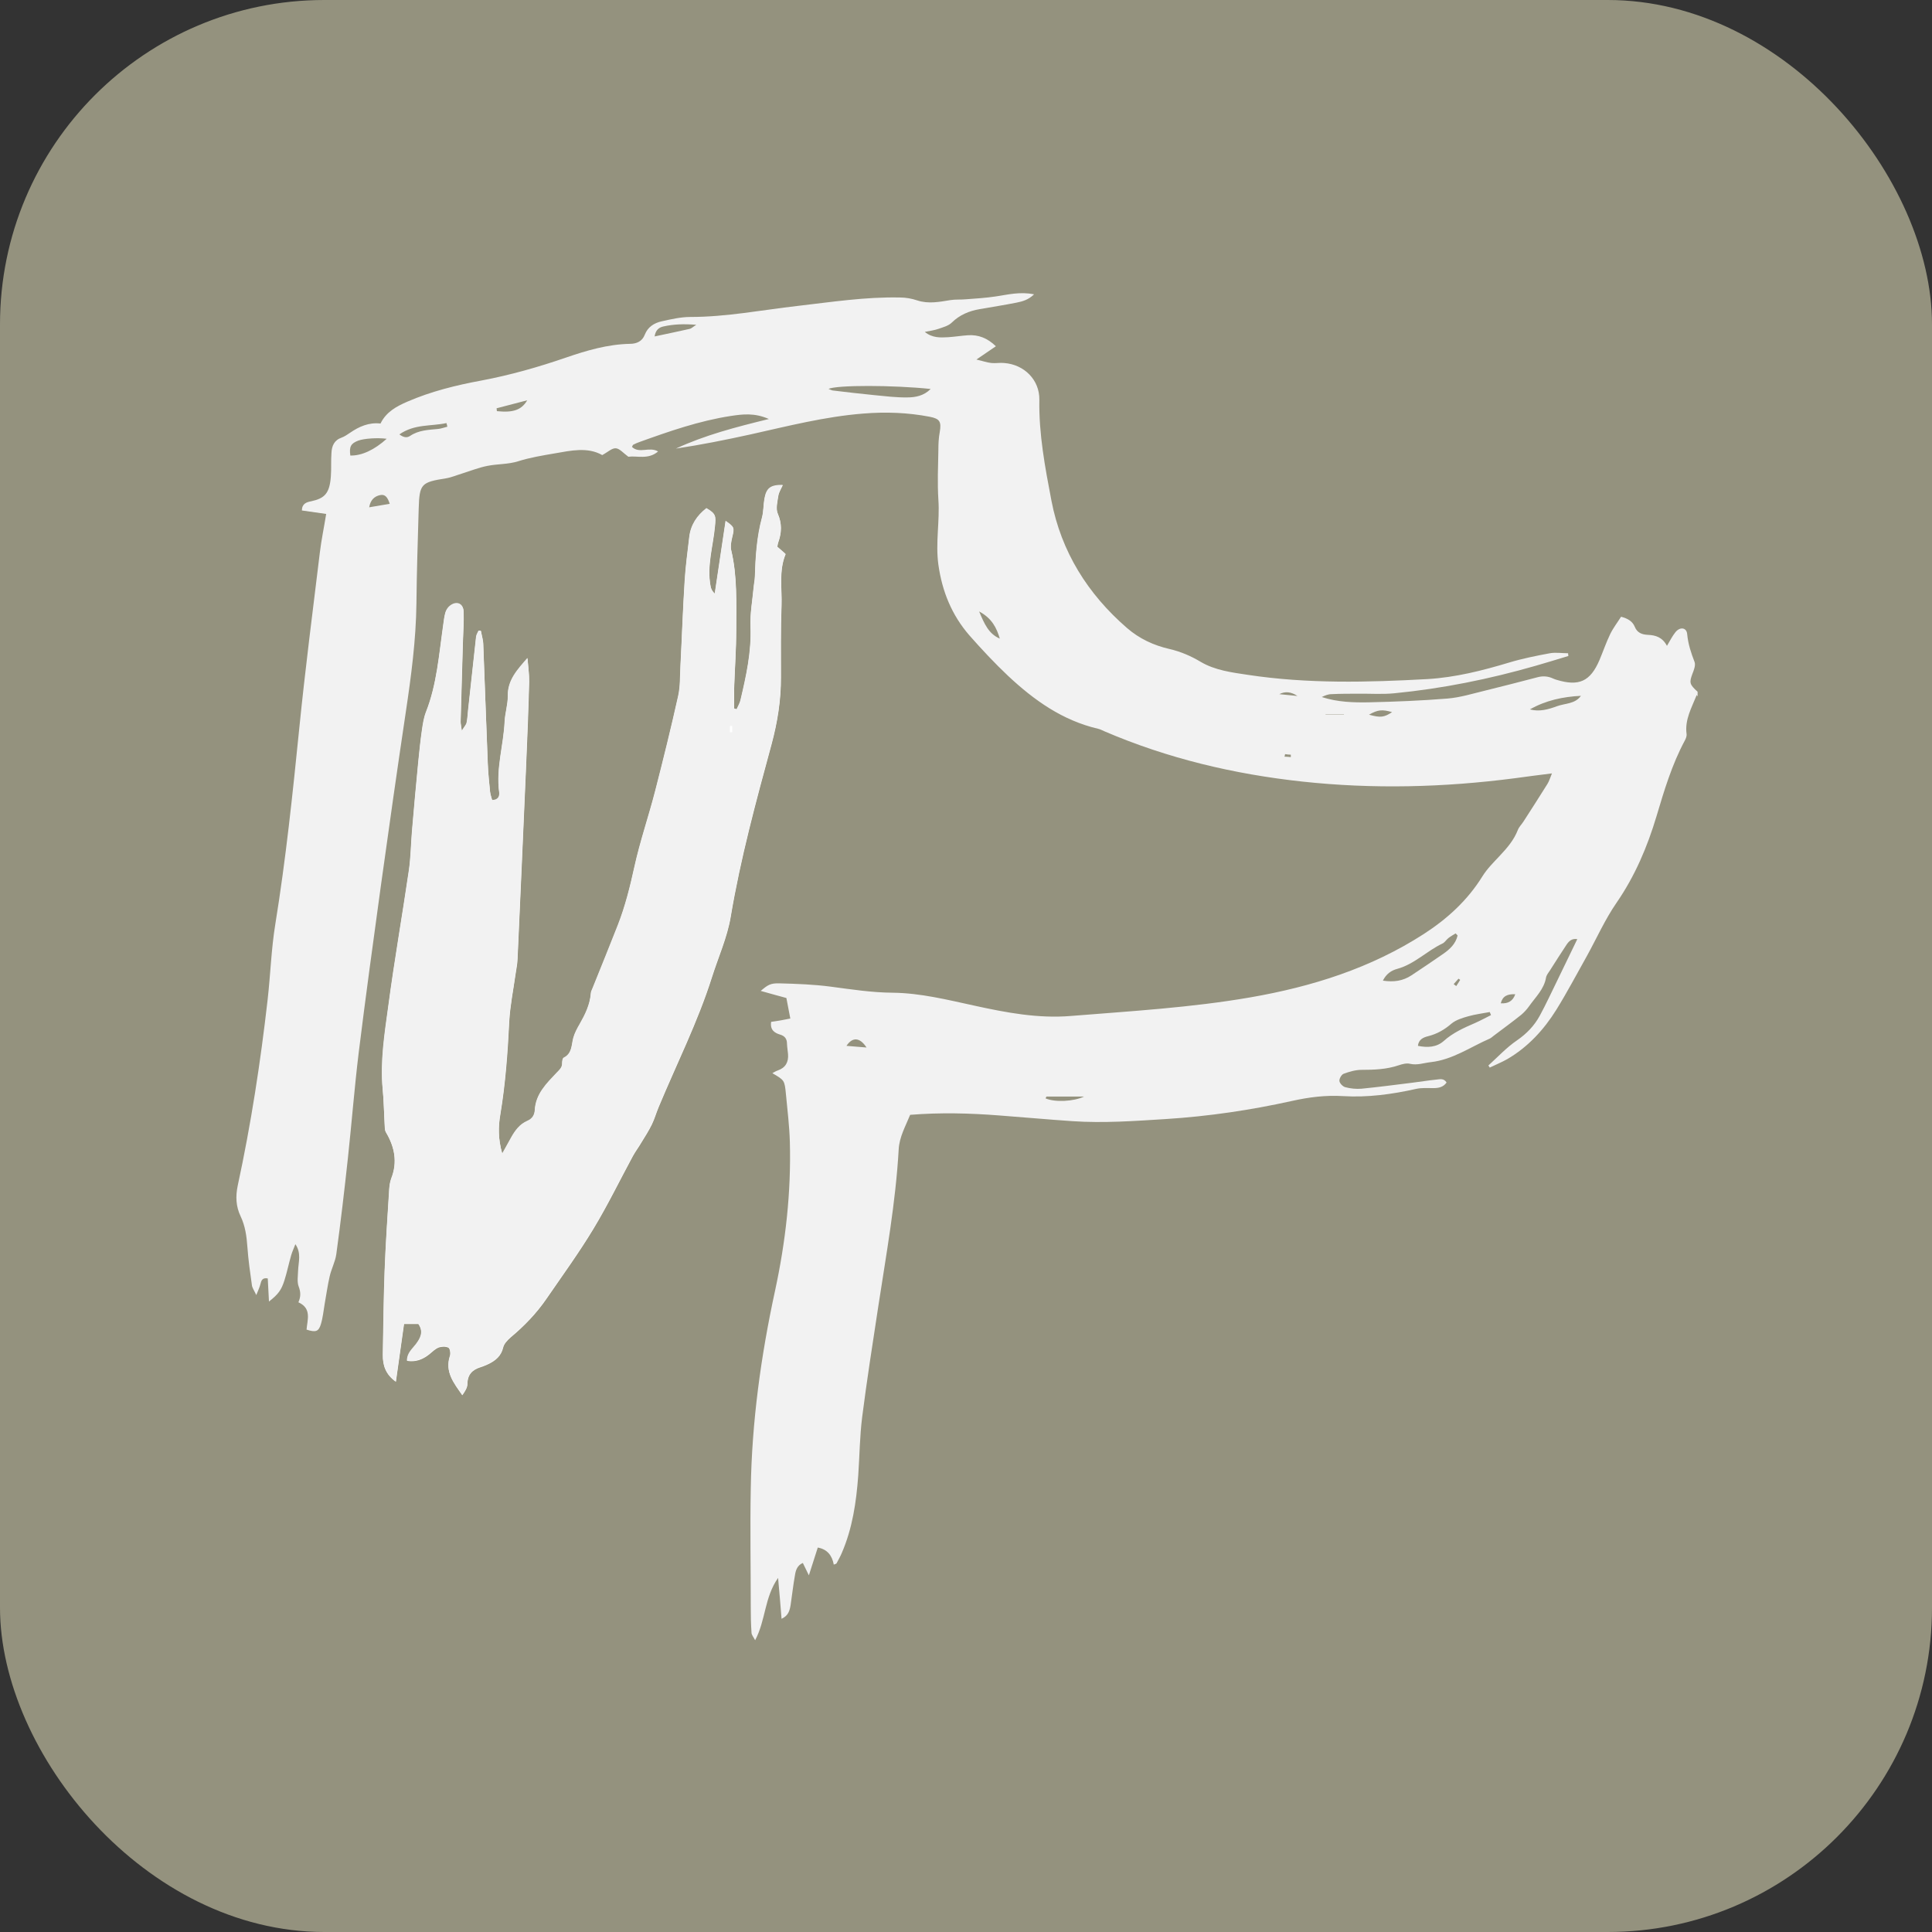
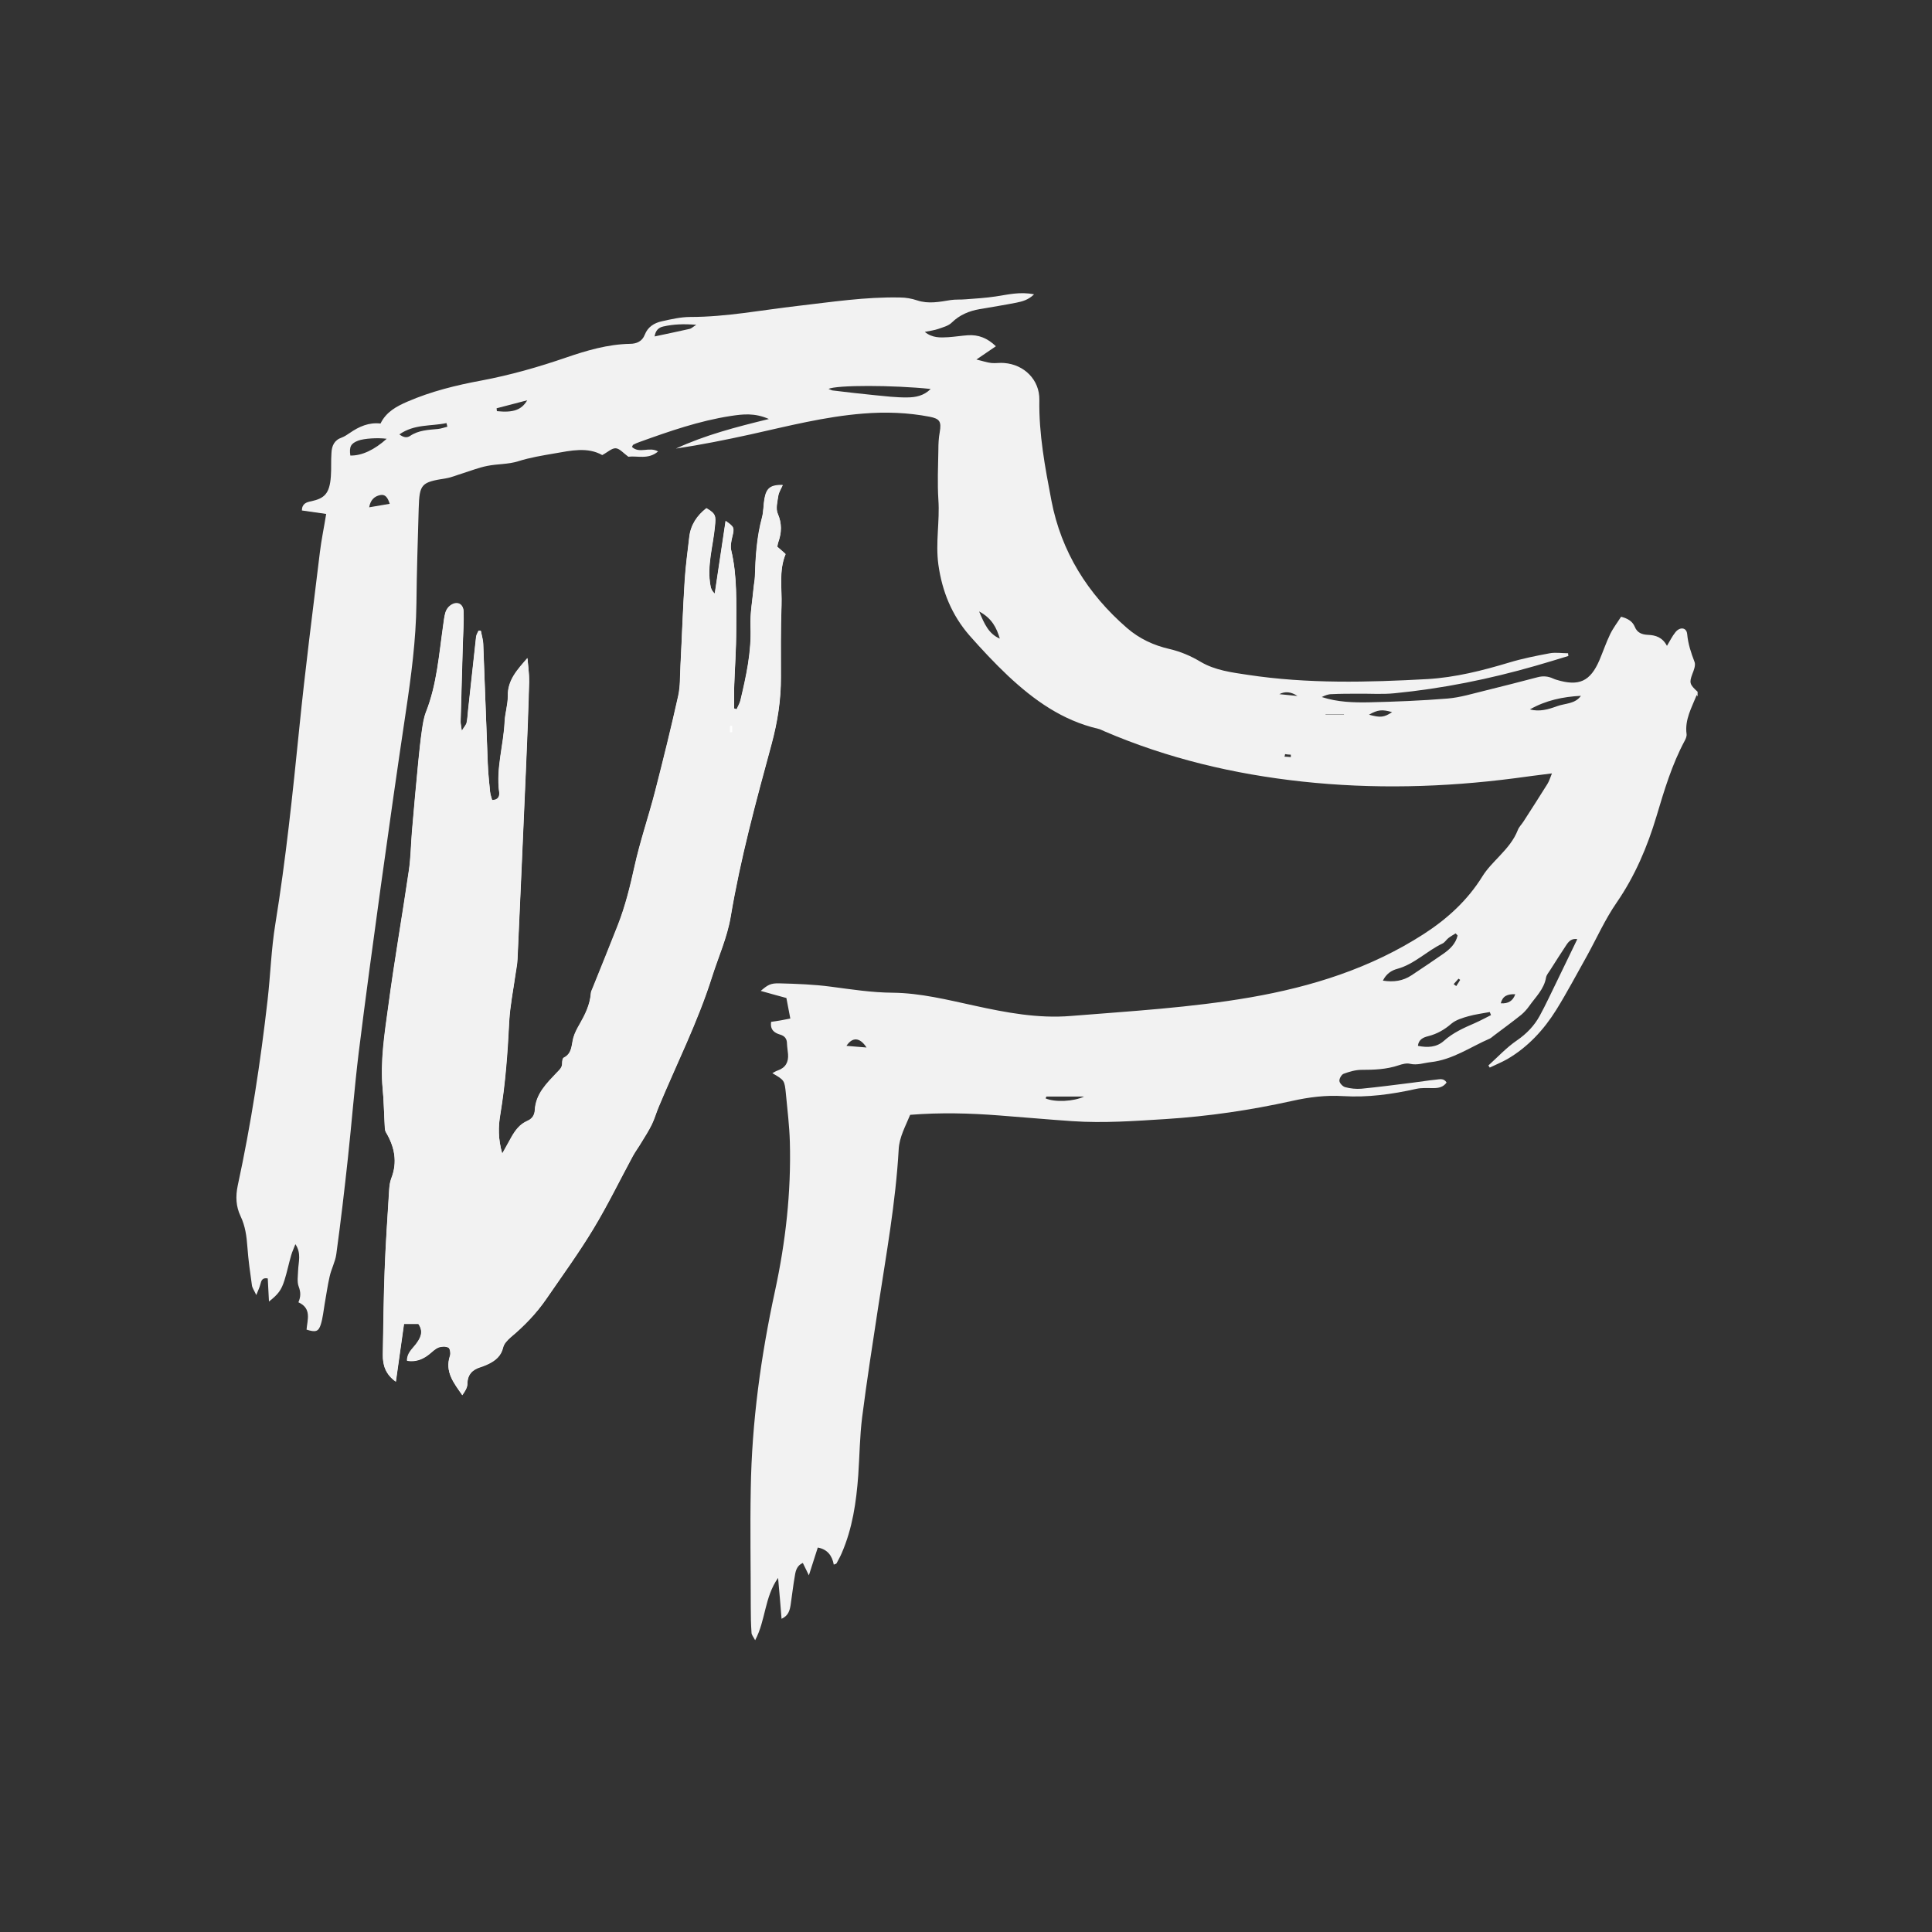
<svg xmlns="http://www.w3.org/2000/svg" viewBox="0 0 128 128" id="Ebene_1">
  <rect x="0" y="0" width="128" height="128" fill="#333333" stroke="none" />
  <defs>
    <style>.cls-1{fill:#94927e;}.cls-2{fill:#fff;}.cls-3{fill:#f2f2f2;}</style>
  </defs>
-   <rect ry="21.49" rx="21.49" height="128" width="128" class="cls-1" />
  <path d="M31.86,41.81h-.15c-.05.13-.14.26-.16.39-.18,1.62-.35,3.23-.53,4.85-.03.28-.04.57-.1.85-.03.15-.16.28-.32.54-.04-.32-.08-.47-.08-.61.05-1.76.1-3.51.15-5.27.02-.67.07-1.34.05-2.01-.02-.56-.47-.74-.91-.39-.13.11-.24.27-.29.43-.08.27-.11.56-.15.84-.28,1.94-.42,3.91-1.14,5.76-.15.38-.21.8-.27,1.21-.1.69-.17,1.38-.24,2.08-.15,1.54-.29,3.08-.42,4.63-.07.85-.08,1.71-.2,2.55-.44,3.01-.97,6.02-1.37,9.04-.24,1.81-.54,3.63-.37,5.47.07.77.08,1.55.13,2.32.01.18,0,.38.08.53.58.97.78,1.98.36,3.07-.09.24-.13.5-.14.76-.11,1.78-.24,3.56-.3,5.34-.07,1.86-.08,3.72-.12,5.57-.01.69.17,1.3.86,1.79.19-1.34.36-2.58.54-3.83h.95c.38.54.14.96-.17,1.37-.24.32-.57.59-.58,1.07.59.1,1.05-.1,1.47-.43.2-.16.39-.36.62-.45.19-.07.48-.08.65.01.11.06.16.39.11.55-.36,1.06.25,1.8.81,2.6.18-.25.33-.49.34-.74,0-.62.32-.95.88-1.12.17-.05.34-.13.5-.2.48-.23.86-.54.99-1.11.06-.25.29-.48.49-.66.9-.75,1.71-1.59,2.37-2.55,1.05-1.53,2.15-3.04,3.11-4.63.95-1.57,1.75-3.22,2.62-4.83.17-.31.39-.6.57-.91.24-.39.49-.78.69-1.19.18-.37.29-.77.45-1.15,1.19-2.86,2.59-5.63,3.53-8.6.42-1.33,1.01-2.63,1.24-3.99.65-3.88,1.68-7.66,2.71-11.45.39-1.45.63-2.93.62-4.44,0-1.58-.02-3.15.04-4.73.04-1.15-.19-2.32.27-3.42-.21-.18-.38-.33-.55-.48.02-.12.03-.23.07-.32.22-.63.25-1.22-.04-1.88-.14-.33-.02-.8.04-1.2.04-.23.18-.45.29-.69-.8,0-1.07.2-1.21.93-.07.41-.06.83-.16,1.23-.34,1.28-.43,2.6-.47,3.91,0,.23-.06.46-.08.69-.08.87-.25,1.75-.21,2.62.07,1.68-.29,3.29-.67,4.9-.05.2-.16.39-.25.58-.06-.02-.11-.03-.17-.05,0-.45,0-.91,0-1.36.04-1.29.14-2.58.14-3.87,0-1.75.08-3.52-.33-5.25-.07-.28,0-.62.07-.91.14-.59.15-.62-.44-1.04-.24,1.62-.48,3.22-.72,4.82-.18-.17-.25-.33-.28-.5-.26-1.35.17-2.66.29-3.98.06-.66.07-.81-.56-1.18-.63.49-1.05,1.11-1.14,1.93-.11.95-.24,1.9-.3,2.85-.12,1.88-.19,3.77-.28,5.65-.03.67,0,1.36-.15,2-.47,2.12-.99,4.22-1.53,6.32-.43,1.67-1,3.31-1.37,5-.29,1.32-.61,2.61-1.1,3.87-.54,1.39-1.11,2.78-1.67,4.17-.05.12-.11.24-.12.37-.06.74-.38,1.39-.74,2.02-.16.29-.33.59-.42.91-.13.48-.07,1.04-.64,1.32-.07.04-.1.23-.1.36,0,.3-.18.44-.36.63-.67.71-1.39,1.4-1.45,2.47-.02.34-.17.59-.49.72-.5.22-.81.63-1.07,1.09-.17.31-.34.61-.6,1.08-.29-.99-.27-1.81-.13-2.61.34-2.04.49-4.1.59-6.17.06-1.05.27-2.09.42-3.14.05-.33.12-.66.13-1,.19-4.13.37-8.26.55-12.39.09-1.99.17-3.97.22-5.96,0-.52-.07-1.04-.11-1.56-.66.77-1.32,1.46-1.3,2.51,0,.56-.18,1.12-.21,1.69-.07,1.57-.58,3.1-.36,4.69.04.27-.06.51-.47.52-.05-.19-.12-.38-.14-.57-.06-.62-.13-1.23-.15-1.85-.11-2.63-.2-5.27-.3-7.9,0-.29-.1-.58-.15-.87v-.03Z" class="cls-2" />
  <path d="M112.41,46.05c-.33.83-.8,1.63-.67,2.58.02.14-.05.31-.12.44-.85,1.58-1.36,3.29-1.87,5-.61,2.04-1.43,3.97-2.65,5.74-.76,1.1-1.31,2.34-1.96,3.52-.67,1.19-1.31,2.41-2.03,3.57-.83,1.33-1.88,2.47-3.25,3.27-.37.21-.77.37-1.16.56-.03-.05-.06-.09-.09-.14.62-.56,1.2-1.19,1.89-1.66.64-.44,1.15-.97,1.51-1.63.41-.75.76-1.52,1.14-2.29.45-.92.89-1.83,1.35-2.79-.37-.06-.56.14-.72.38-.37.56-.73,1.12-1.09,1.69-.1.15-.23.31-.26.47-.13.78-.7,1.3-1.12,1.9-.15.21-.33.41-.52.57-.6.48-1.23.94-1.84,1.4-.08.06-.16.14-.25.18-1.29.56-2.46,1.4-3.91,1.56-.46.05-.89.22-1.37.11-.23-.06-.52.02-.76.1-.8.27-1.62.3-2.45.3-.4,0-.81.12-1.19.26-.14.05-.3.33-.28.48.02.16.23.37.39.41.34.09.72.13,1.07.1,1.13-.11,2.26-.26,3.39-.4.51-.06,1.02-.15,1.54-.2.24-.02.52-.12.71.19-.22.31-.53.37-.87.37-.38,0-.77-.03-1.14.05-1.6.36-3.22.58-4.85.48-1.16-.07-2.26.07-3.38.32-2.75.61-5.53,1.02-8.36,1.2-2.07.13-4.13.28-6.19.14-1.63-.11-3.25-.26-4.87-.38-1.94-.15-3.87-.2-5.88-.04-.3.74-.72,1.47-.76,2.3-.2,3.52-.83,6.97-1.36,10.45-.37,2.42-.75,4.85-1.06,7.28-.16,1.28-.17,2.58-.26,3.87-.13,1.76-.38,3.49-1.09,5.13-.1.24-.23.46-.35.69-.02.03-.09.04-.18.08-.11-.6-.43-1.02-1.06-1.13-.19.58-.36,1.13-.59,1.84-.19-.38-.29-.59-.4-.82-.37.16-.47.48-.52.8-.12.66-.19,1.33-.29,1.99-.06.35-.14.7-.6.91-.07-.9-.14-1.73-.23-2.71-.91,1.29-.81,2.79-1.52,4.13-.12-.23-.24-.36-.24-.5-.04-.57-.05-1.14-.05-1.7,0-2.61-.05-5.22,0-7.83.07-4.43.67-8.8,1.61-13.13.7-3.24,1.07-6.53.98-9.85-.03-1.06-.16-2.11-.26-3.17-.09-.93-.1-.92-.9-1.39.13-.07.24-.14.36-.18.52-.18.72-.56.68-1.08-.02-.23-.06-.46-.07-.69,0-.33-.15-.52-.47-.61-.36-.11-.66-.31-.58-.84.21-.03.43-.06.65-.1.23-.04.45-.09.62-.12-.09-.45-.17-.87-.26-1.36-.48-.13-1.07-.29-1.7-.47.46-.39.64-.52,1.25-.5,1.13.03,2.27.07,3.4.22,1.36.18,2.71.39,4.09.4,1.85.02,3.63.47,5.43.86,2.1.46,4.21.86,6.38.68,3.97-.32,7.95-.55,11.88-1.23,4.09-.71,7.98-1.93,11.5-4.2,1.56-1.01,2.9-2.23,3.89-3.83.31-.5.74-.92,1.15-1.36.48-.51.93-1.03,1.19-1.7.08-.21.26-.38.38-.57.53-.82,1.06-1.65,1.58-2.48.12-.19.18-.41.3-.7-.88.11-1.67.21-2.46.32-4.69.61-9.39.73-14.09.22-4.52-.49-8.91-1.53-13.1-3.33-.14-.06-.28-.14-.43-.17-2.35-.55-4.23-1.89-5.95-3.5-.9-.85-1.75-1.76-2.57-2.69-1.16-1.34-1.8-2.9-2.05-4.68-.2-1.45.1-2.87,0-4.3-.07-1.11-.02-2.22,0-3.33,0-.39.02-.77.09-1.15.12-.7,0-.89-.67-1.02-1.46-.28-2.92-.33-4.4-.21-2.54.2-4.99.83-7.46,1.38-1.64.36-3.28.69-4.95.94,1.92-.89,3.95-1.42,6.16-1.96-.95-.42-1.74-.32-2.53-.2-2.08.32-4.06,1.01-6.03,1.72-.14.05-.29.11-.42.18-.04.02-.05.08-.09.15.49.47,1.15-.04,1.73.3-.65.56-1.39.27-1.97.35-.32-.23-.57-.54-.83-.56-.26-.02-.54.26-.9.45-.97-.55-2.07-.3-3.16-.11-.81.14-1.62.27-2.41.52-.66.21-1.38.17-2.06.31-.55.11-1.08.32-1.62.49-.37.11-.73.27-1.1.33-1.64.26-1.76.36-1.81,2-.06,2.09-.13,4.18-.15,6.28-.03,2.44-.35,4.84-.71,7.24-.57,3.81-1.11,7.62-1.64,11.43-.51,3.71-1.02,7.42-1.48,11.14-.28,2.31-.46,4.63-.71,6.94-.23,2.13-.48,4.26-.77,6.38-.07.5-.33.97-.44,1.47-.14.6-.22,1.22-.33,1.82-.08.46-.12.93-.26,1.37-.15.47-.35.52-.94.33.05-.65.36-1.4-.54-1.81.16-.36.16-.67.02-1.04-.12-.31-.05-.71-.04-1.06.02-.57.23-1.15-.18-1.75-.09.25-.21.49-.28.74-.16.55-.27,1.1-.44,1.64-.21.67-.42.94-1.03,1.42-.03-.55-.05-1.04-.08-1.53-.36-.07-.43.14-.49.39-.05.19-.13.37-.27.71-.15-.32-.27-.48-.29-.65-.12-.84-.24-1.69-.3-2.54-.05-.7-.14-1.38-.45-2.03s-.34-1.31-.19-2.03c.88-4.07,1.51-8.18,1.98-12.31.19-1.67.24-3.36.51-5.01.7-4.31,1.15-8.65,1.59-13,.39-3.88.89-7.75,1.36-11.62.1-.84.28-1.68.42-2.56-.55-.08-1.08-.15-1.61-.23.01-.46.31-.55.62-.61.87-.19,1.22-.5,1.3-1.65.04-.51,0-1.03.04-1.55.02-.46.18-.85.68-1.02.19-.07.36-.19.54-.31.61-.42,1.26-.71,2.03-.62.38-.78,1.07-1.14,1.78-1.45,1.57-.68,3.23-1.09,4.91-1.4,1.91-.36,3.77-.89,5.6-1.52,1.37-.47,2.76-.88,4.23-.91.44,0,.82-.16.99-.61.2-.51.62-.77,1.11-.88.63-.14,1.27-.29,1.91-.29,2.39,0,4.73-.46,7.09-.73,2.26-.26,4.51-.61,6.8-.56.38,0,.77.07,1.13.19.75.25,1.48.1,2.22-.02.32-.05.66-.02.99-.05.67-.05,1.34-.09,2-.19.81-.12,1.6-.33,2.54-.14-.38.37-.77.47-1.16.55-.81.16-1.63.29-2.44.43-.7.12-1.33.38-1.85.89-.22.22-.58.31-.89.42-.26.09-.55.13-.9.2.5.41,1.04.38,1.56.35.44-.03.87-.1,1.31-.13.68-.04,1.27.18,1.84.73-.4.27-.76.52-1.29.88.43.1.7.2.99.23.28.03.57-.03.85,0,1.33.1,2.35,1.12,2.33,2.44-.04,2.27.38,4.48.8,6.68.65,3.38,2.4,6.18,5.01,8.44.82.71,1.77,1.15,2.82,1.39.73.17,1.41.46,2.06.85.95.56,2.05.7,3.12.86,3.96.6,7.94.5,11.92.28,1.83-.11,3.62-.56,5.38-1.09.89-.27,1.8-.45,2.71-.62.39-.07.81,0,1.21,0,0,.06.01.12.02.18-.72.22-1.44.44-2.17.65-3.06.88-6.17,1.51-9.35,1.82-.79.08-1.6.02-2.4.03-.59,0-1.19,0-1.78.03-.22,0-.43.09-.64.19,1.04.34,2.1.37,3.15.35,1.73-.04,3.47-.11,5.19-.25.84-.07,1.67-.33,2.5-.53,1.15-.28,2.3-.58,3.45-.88.37-.1.71-.07,1.05.09.07.03.14.06.22.08,1.48.45,2.23.11,2.84-1.31.24-.57.44-1.16.71-1.72.2-.41.48-.77.72-1.15.46.12.76.31.91.67.16.4.48.51.86.53.52.02.97.16,1.27.73.21-.35.35-.64.55-.89.3-.39.75-.34.79.11.06.66.26,1.25.49,1.85.08.22-.05.55-.15.8-.21.57-.18.69.35,1.17v.31l-.05-.08ZM96.57,61.98s-.09-.09-.13-.14c-.16.1-.33.19-.48.31-.14.11-.24.29-.39.36-1.04.49-1.86,1.37-3,1.68-.38.1-.73.33-.95.78.72.11,1.33.02,1.89-.35.71-.47,1.41-.94,2.1-1.42.45-.31.83-.67.96-1.22ZM54.88,25.76c.13.05.21.1.29.11.92.11,1.84.22,2.77.31.72.07,1.44.16,2.16.15.54,0,1.1-.1,1.56-.56-2.47-.26-6.24-.27-6.78,0h0ZM98.78,67.25c-.03-.07-.05-.14-.08-.2-.47.09-.96.15-1.42.28-.39.11-.82.24-1.12.49-.46.4-.95.68-1.54.83-.32.08-.63.21-.68.64.64.13,1.23.1,1.71-.32.61-.55,1.33-.87,2.07-1.19.36-.16.71-.35,1.07-.53h0ZM25.62,29.07c-.62-.08-1.49-.02-1.88.12-.5.19-.61.4-.53.99.75.02,1.59-.37,2.41-1.11ZM101.36,47c.63.17,1.22,0,1.79-.21.54-.2,1.2-.14,1.59-.69-1.19.06-2.33.3-3.38.9ZM46.14,21.52c-.85-.07-1.53-.04-2.19.11-.29.06-.52.24-.58.66.83-.18,1.58-.33,2.32-.5.11-.02.2-.12.44-.27h.01ZM29.64,28.27c-.02-.08-.04-.16-.06-.24-1.02.22-2.12.05-3.12.75.28.21.5.24.71.1.56-.38,1.21-.4,1.85-.46.21-.02.41-.1.62-.15ZM64.87,40.51c.35.83.63,1.48,1.37,1.8-.21-.7-.51-1.34-1.37-1.8ZM32.9,27.05l.02.19c1.07.11,1.63-.07,2.01-.72-.72.19-1.37.36-2.03.53ZM71.82,72.65h-2.49s-.04.08-.06.12c.61.27,1.87.21,2.55-.12ZM25.82,33.38c-.13-.41-.29-.65-.63-.58-.39.08-.65.33-.73.81.47-.08.87-.15,1.35-.23h0ZM90.7,47.35c.76.21,1,.18,1.53-.17-.66-.19-.95-.16-1.53.17ZM57.41,69.4c-.44-.68-.93-.71-1.33-.11.45.04.87.07,1.33.11ZM100.39,65.87c-.52-.02-.84.12-.96.6.49.04.81-.16.96-.6ZM85.96,46.11c-.42-.28-.82-.32-1.2-.12.4.04.8.08,1.2.12ZM87.82,47.34v.02h1.22v-.02h-1.22ZM85.14,49.96c-.01.06-.02.12-.04.17.14,0,.28.02.42.03v-.16c-.13,0-.26-.02-.4-.04h.02ZM96.32,65.21c.05.04.11.08.16.12.09-.14.18-.27.26-.41-.04-.03-.07-.05-.11-.08-.11.12-.21.24-.32.36h0Z" class="cls-3" />
  <path d="M31.86,41.81c.05.29.14.58.15.87.11,2.63.2,5.27.3,7.9.03.62.09,1.24.15,1.85.02.19.09.38.14.57.4,0,.5-.25.47-.52-.22-1.59.29-3.12.36-4.69.03-.57.22-1.13.21-1.69-.02-1.06.64-1.75,1.3-2.51.04.52.13,1.04.11,1.56-.06,1.99-.14,3.98-.22,5.96-.18,4.13-.36,8.26-.55,12.39-.02.33-.09.66-.13,1-.14,1.05-.36,2.09-.42,3.14-.11,2.07-.25,4.12-.59,6.17-.13.8-.15,1.62.13,2.61.26-.47.43-.77.6-1.08.26-.46.56-.87,1.07-1.09.32-.14.47-.38.49-.72.06-1.07.78-1.76,1.45-2.47.18-.19.37-.34.36-.63,0-.12.02-.32.1-.36.57-.28.51-.84.64-1.32.09-.32.25-.62.42-.91.36-.63.68-1.28.74-2.02,0-.12.07-.25.12-.37.56-1.39,1.12-2.77,1.67-4.17.49-1.25.81-2.55,1.1-3.87.37-1.68.94-3.33,1.37-5,.54-2.1,1.06-4.21,1.53-6.32.14-.65.11-1.33.15-2,.1-1.88.16-3.77.28-5.65.06-.95.19-1.9.3-2.85.09-.82.51-1.44,1.14-1.93.64.37.63.52.56,1.18-.12,1.32-.55,2.63-.29,3.98.03.17.1.33.28.5.24-1.6.48-3.2.72-4.82.59.41.59.45.44,1.04-.07.29-.13.63-.07.91.41,1.73.32,3.5.33,5.25,0,1.29-.09,2.58-.14,3.87-.02.45,0,.91,0,1.36.06.02.11.03.17.05.08-.19.2-.38.25-.58.38-1.61.74-3.21.67-4.9-.03-.87.13-1.75.21-2.62.02-.23.07-.46.08-.69.04-1.32.12-2.63.47-3.91.11-.4.09-.82.16-1.23.13-.73.4-.93,1.21-.93-.1.24-.25.46-.29.69-.06.4-.19.86-.04,1.2.28.65.26,1.25.04,1.88-.03.09-.04.2-.07.32.18.15.35.3.55.48-.45,1.11-.23,2.28-.27,3.42-.06,1.57-.04,3.15-.04,4.73s-.23,2.99-.62,4.44c-1.03,3.79-2.06,7.57-2.71,11.45-.23,1.36-.82,2.66-1.24,3.99-.94,2.96-2.34,5.74-3.53,8.6-.16.38-.27.78-.45,1.15-.2.41-.45.79-.69,1.19-.19.31-.4.6-.57.91-.87,1.61-1.67,3.26-2.62,4.83-.96,1.59-2.06,3.1-3.11,4.63-.66.96-1.47,1.8-2.37,2.55-.21.17-.44.41-.49.66-.13.57-.5.88-.99,1.11-.16.08-.33.15-.5.2-.56.17-.87.5-.88,1.12,0,.25-.16.5-.34.74-.55-.8-1.17-1.54-.81-2.6.06-.16,0-.49-.11-.55-.17-.1-.46-.09-.65-.01-.23.09-.42.29-.62.45-.42.33-.87.53-1.47.43,0-.49.34-.76.58-1.07.31-.41.54-.83.17-1.37h-.95c-.18,1.25-.35,2.49-.54,3.83-.69-.49-.87-1.09-.86-1.79.03-1.86.05-3.72.12-5.57.07-1.78.19-3.56.3-5.34.02-.26.05-.52.14-.76.43-1.09.22-2.09-.36-3.07-.08-.14-.07-.35-.08-.53-.04-.77-.05-1.55-.13-2.32-.17-1.85.12-3.66.37-5.47.4-3.02.93-6.02,1.37-9.04.12-.84.13-1.7.2-2.55.13-1.54.27-3.09.42-4.63.07-.69.14-1.39.24-2.08.06-.41.12-.83.27-1.21.73-1.85.86-3.82,1.14-5.76.04-.28.07-.57.15-.84.05-.16.16-.33.29-.43.44-.35.9-.17.91.39.02.67-.03,1.34-.05,2.01-.05,1.76-.11,3.51-.15,5.27,0,.15.04.3.08.61.16-.27.29-.39.32-.54.06-.28.07-.56.1-.85.18-1.62.35-3.23.53-4.85.02-.14.1-.26.16-.39h.15v.03ZM48.51,48.09h-.15v.42h.15v-.42Z" class="cls-3" />
</svg>